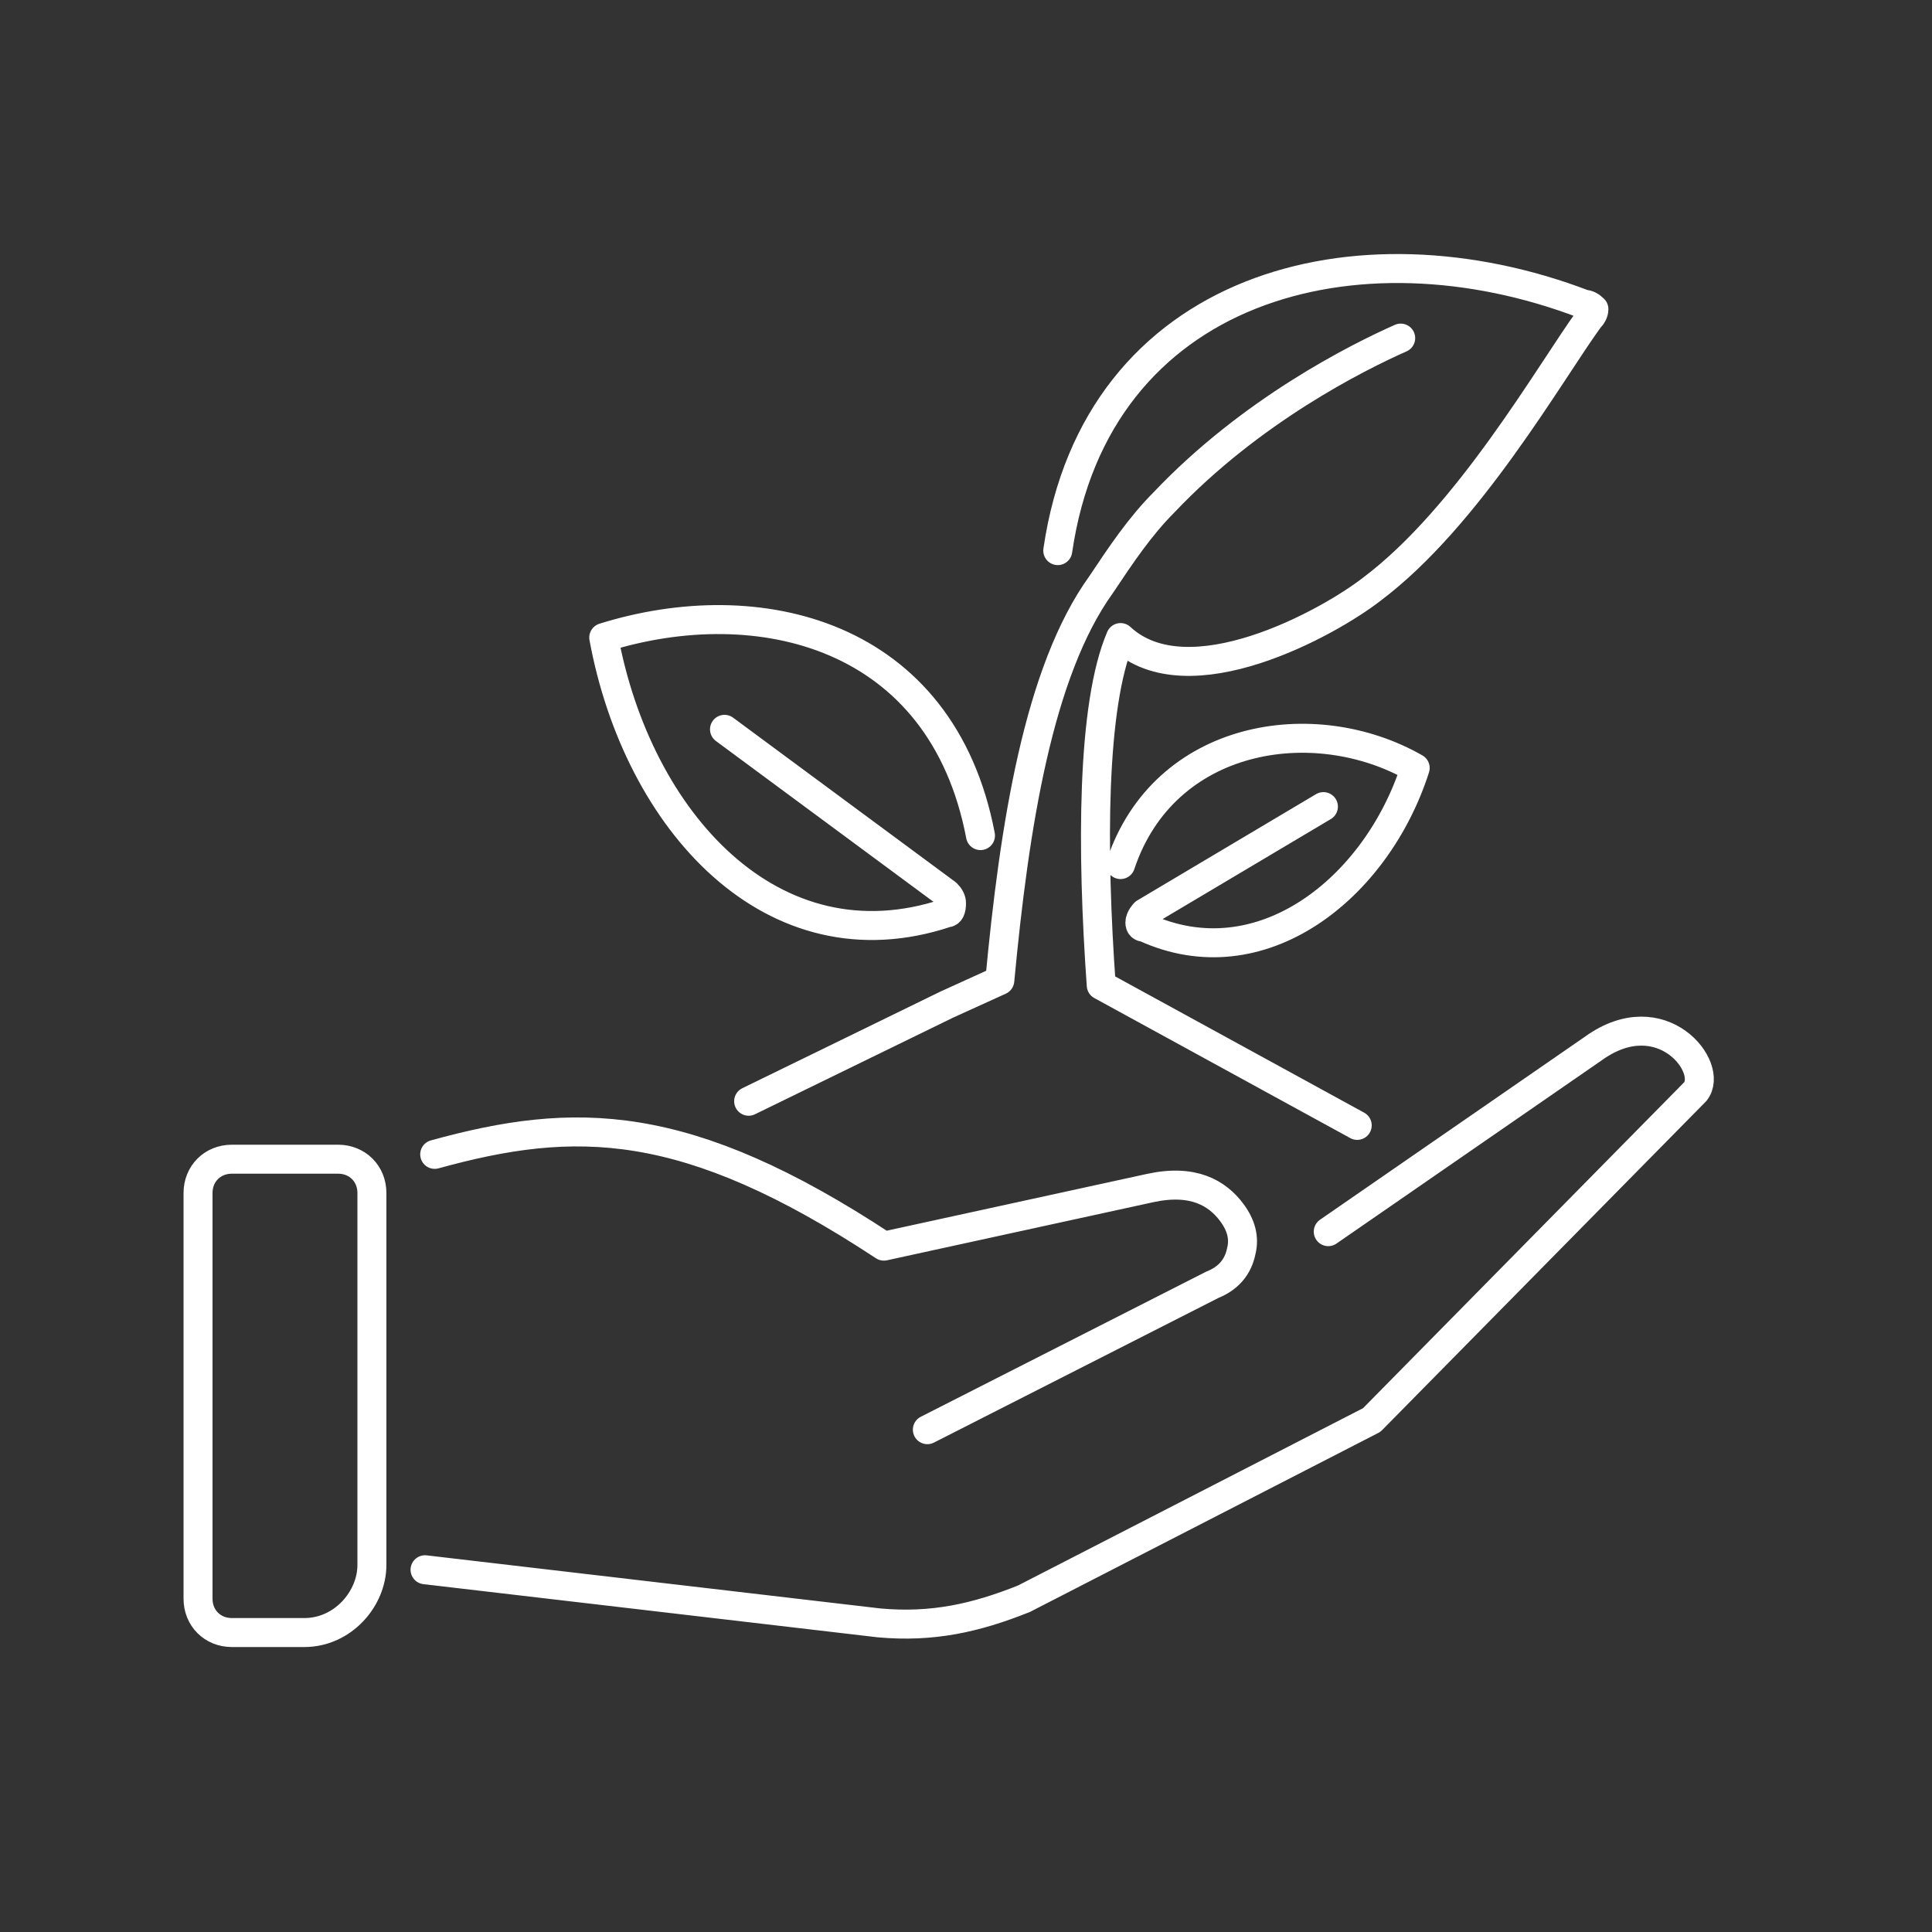
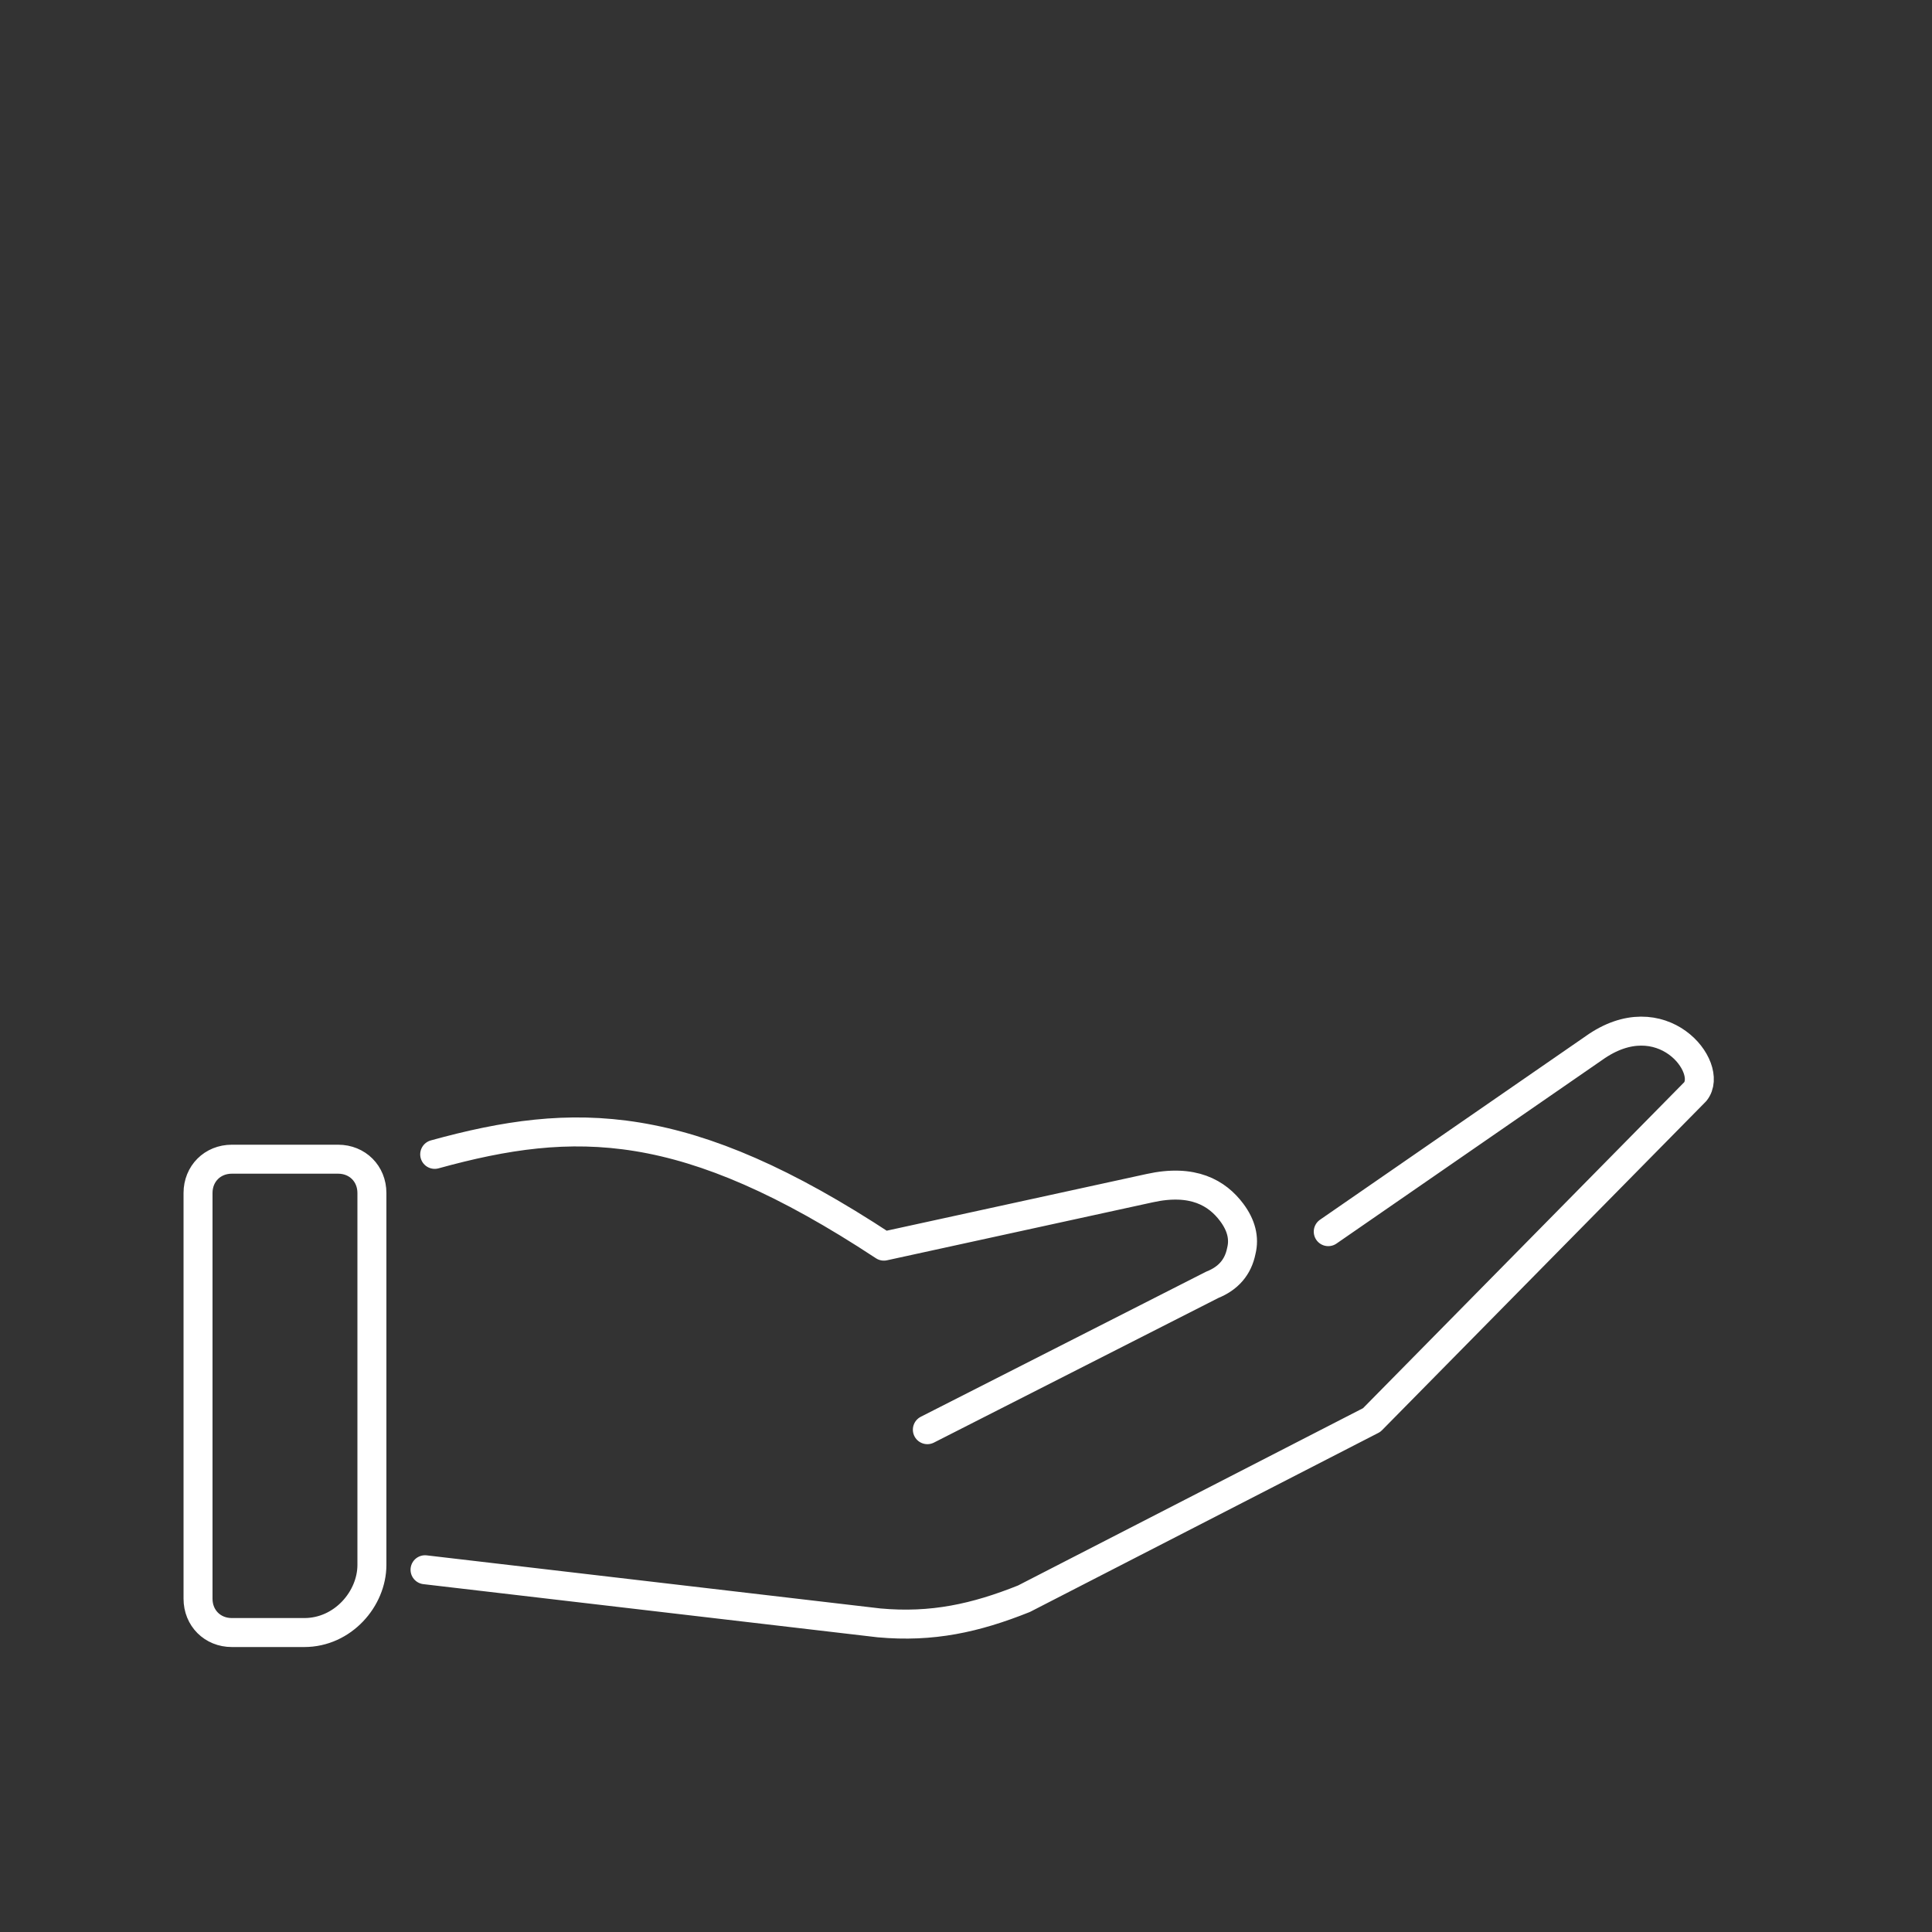
<svg xmlns="http://www.w3.org/2000/svg" version="1.2" viewBox="0 0 40 40" width="40" height="40">
  <rect x="0" y="0" width="40" height="40" fill="#333333" stroke="none" />
  <style>.a{fill:none;stroke:#fff;stroke-linecap:round;stroke-linejoin:round;stroke-width:.6}</style>
-   <path class="a" d="m28.1 23.3l-5.3-2.9c-0.2-2.8-0.2-5.8 0.4-7.2 1.4 1.3 4.3-0.3 5.2-1 2-1.5 3.7-4.5 4.5-5.6q0.1-0.1 0.1-0.2-0.1-0.1-0.2-0.1c-4.7-1.8-10.1-0.4-10.9 5.1m7.1-4.4c-0.9 0.4-3.1 1.5-4.9 3.4-0.5 0.5-0.9 1.1-1.3 1.7-1.3 1.8-1.8 5-2.1 8.2l-1.1 0.5-4.1 2m4.8-5.5c-0.8-4.2-4.6-5.1-7.8-4.1 0.7 3.8 3.5 6.9 7.1 5.7q0.1 0 0.1-0.2 0-0.1-0.1-0.2l-4.6-3.4m12.4 1.6l-3.7 2.2c0 0-0.1 0.1-0.1 0.2q0 0.1 0.1 0.1c2.4 1.1 4.8-0.8 5.6-3.3-2.1-1.2-5.2-0.7-6.1 2" />
  <path class="a" d="m27.5 25.5l5.5-3.8c1.4-1 2.5 0.4 2.1 0.9l-6.7 6.8-7.2 3.7c-1 0.4-1.9 0.6-3 0.5l-9.4-1.1m0.2-8.6c2.9-0.8 5.2-0.8 9.3 1.9l5.5-1.2c0.9-0.2 1.4 0.1 1.7 0.5q0.3 0.4 0.2 0.8-0.1 0.5-0.6 0.7l-5.9 3m-14.4-5.6h2.2c0.4 0 0.7 0.3 0.7 0.7v7.7c0 0.7-0.6 1.4-1.4 1.4h-1.5c-0.4 0-0.7-0.3-0.7-0.7v-8.4c0-0.4 0.3-0.7 0.7-0.7z" />
</svg>